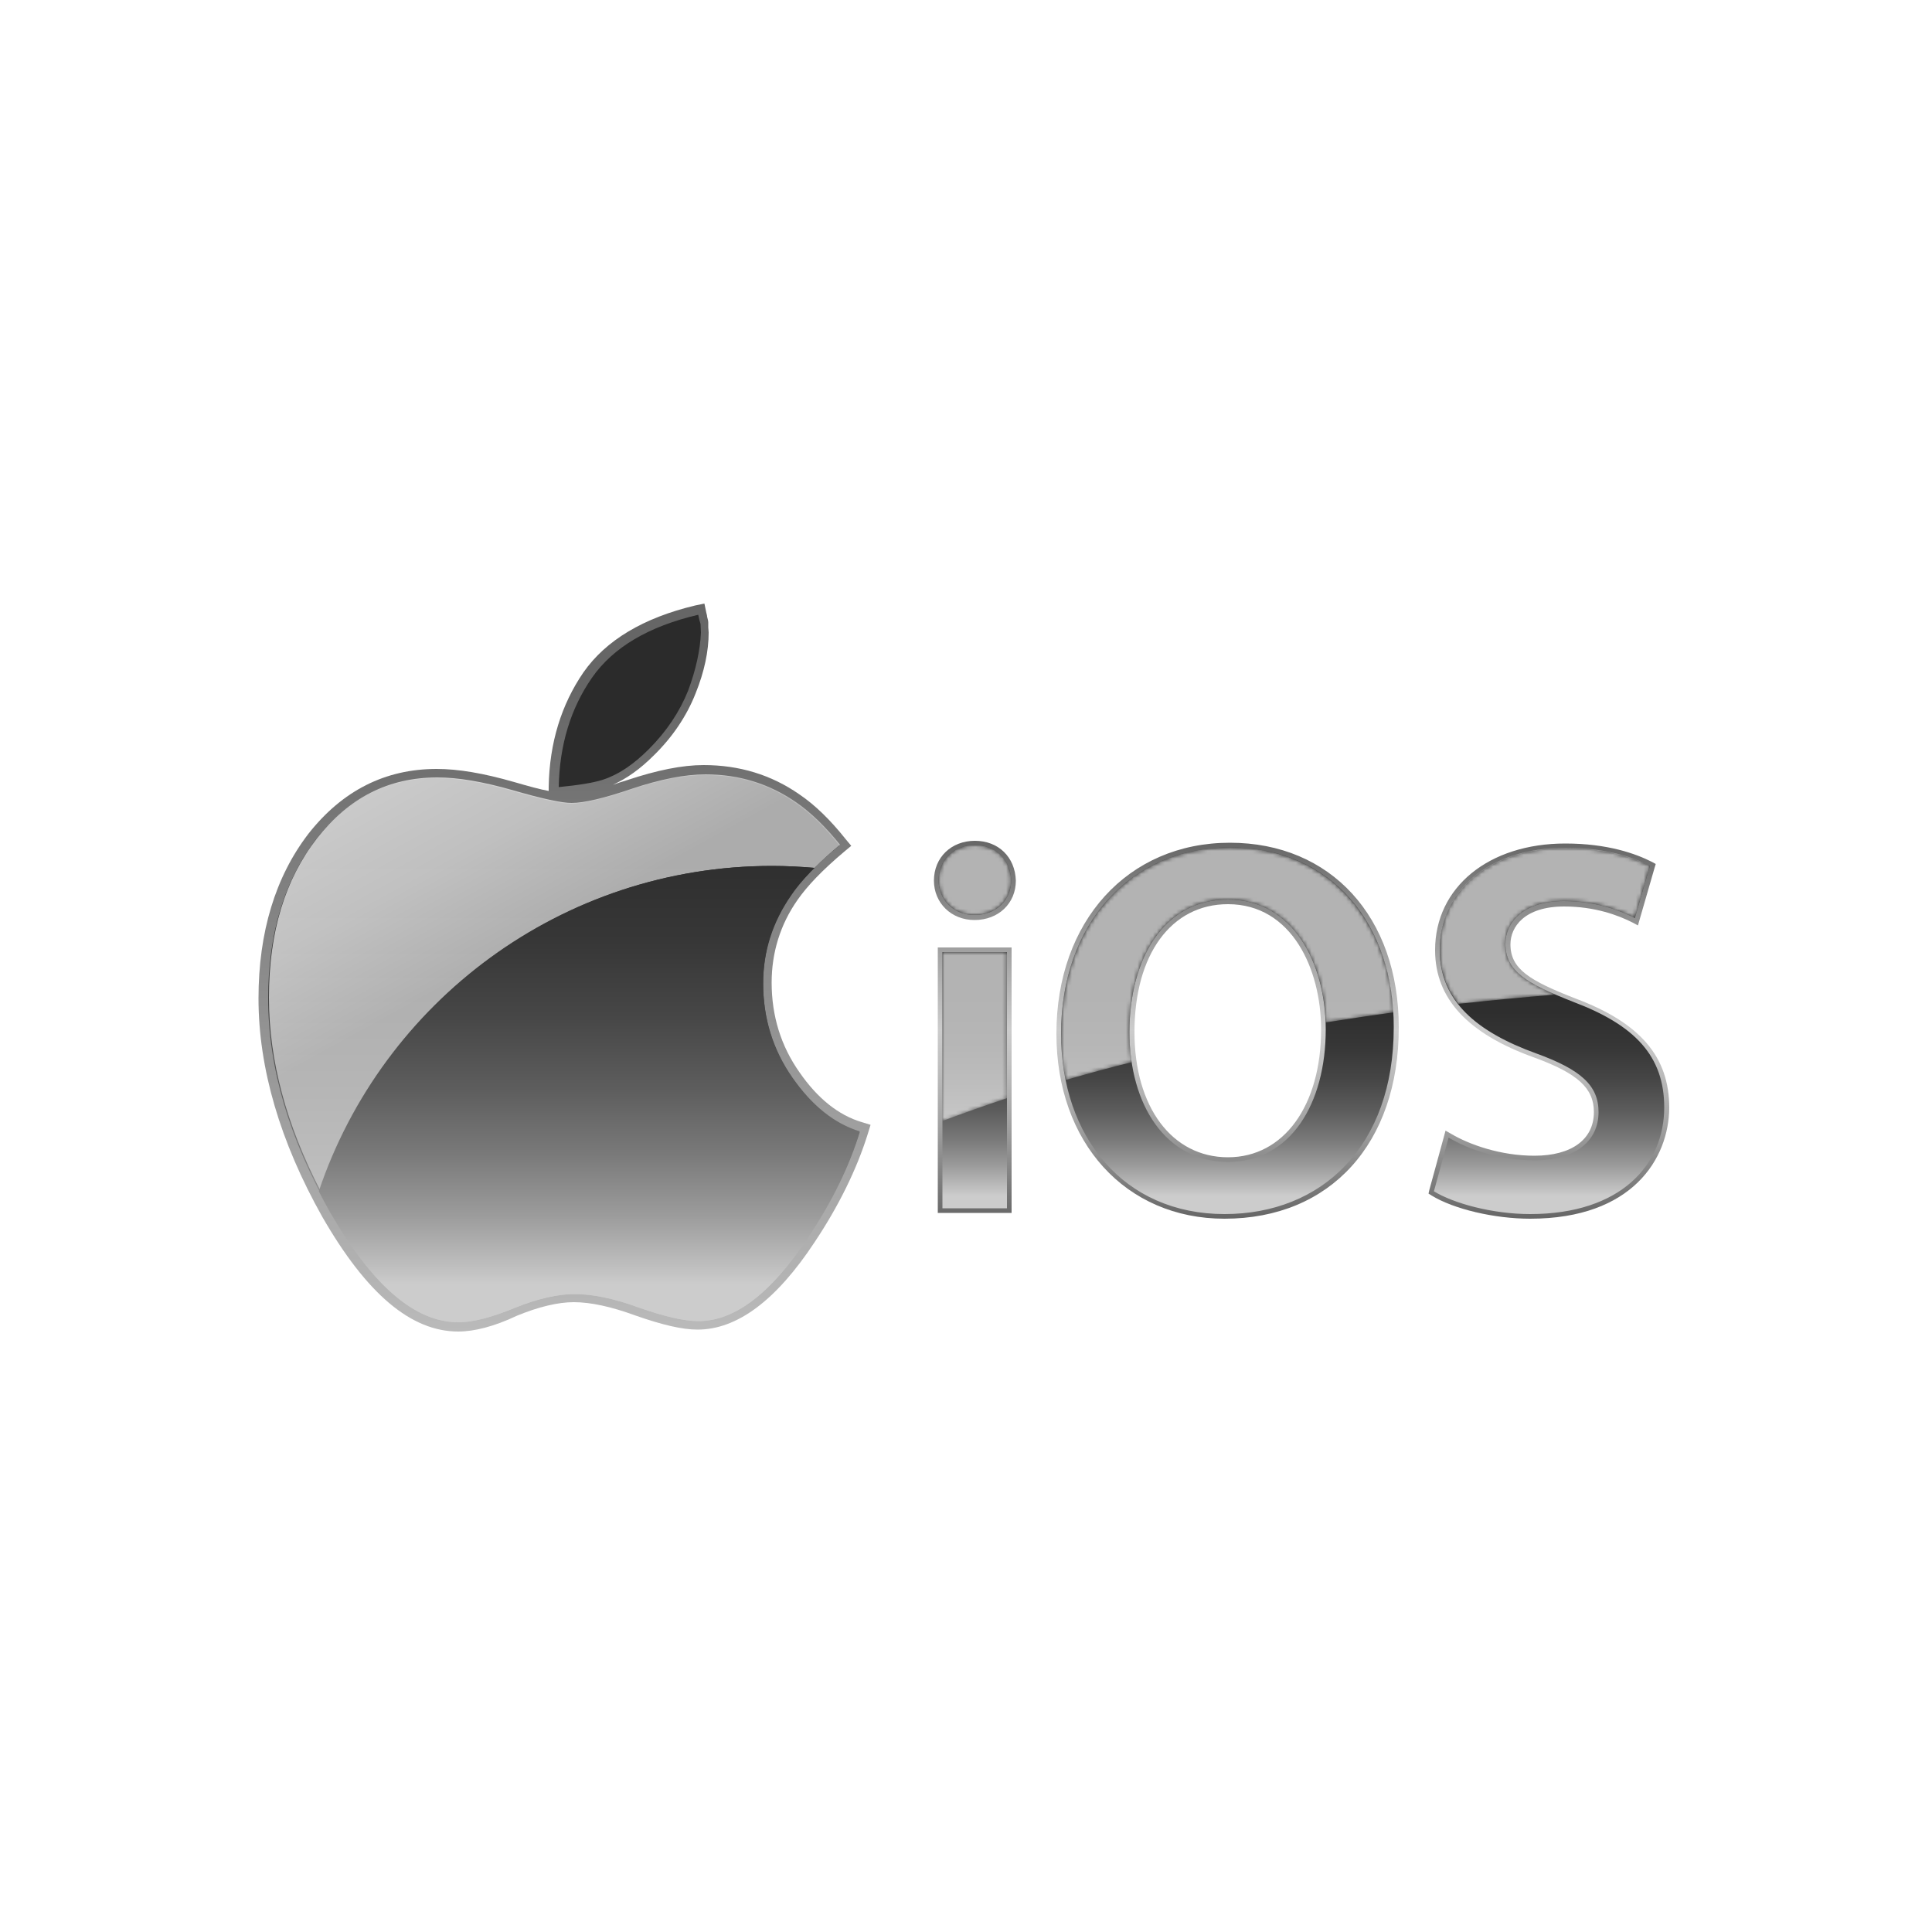
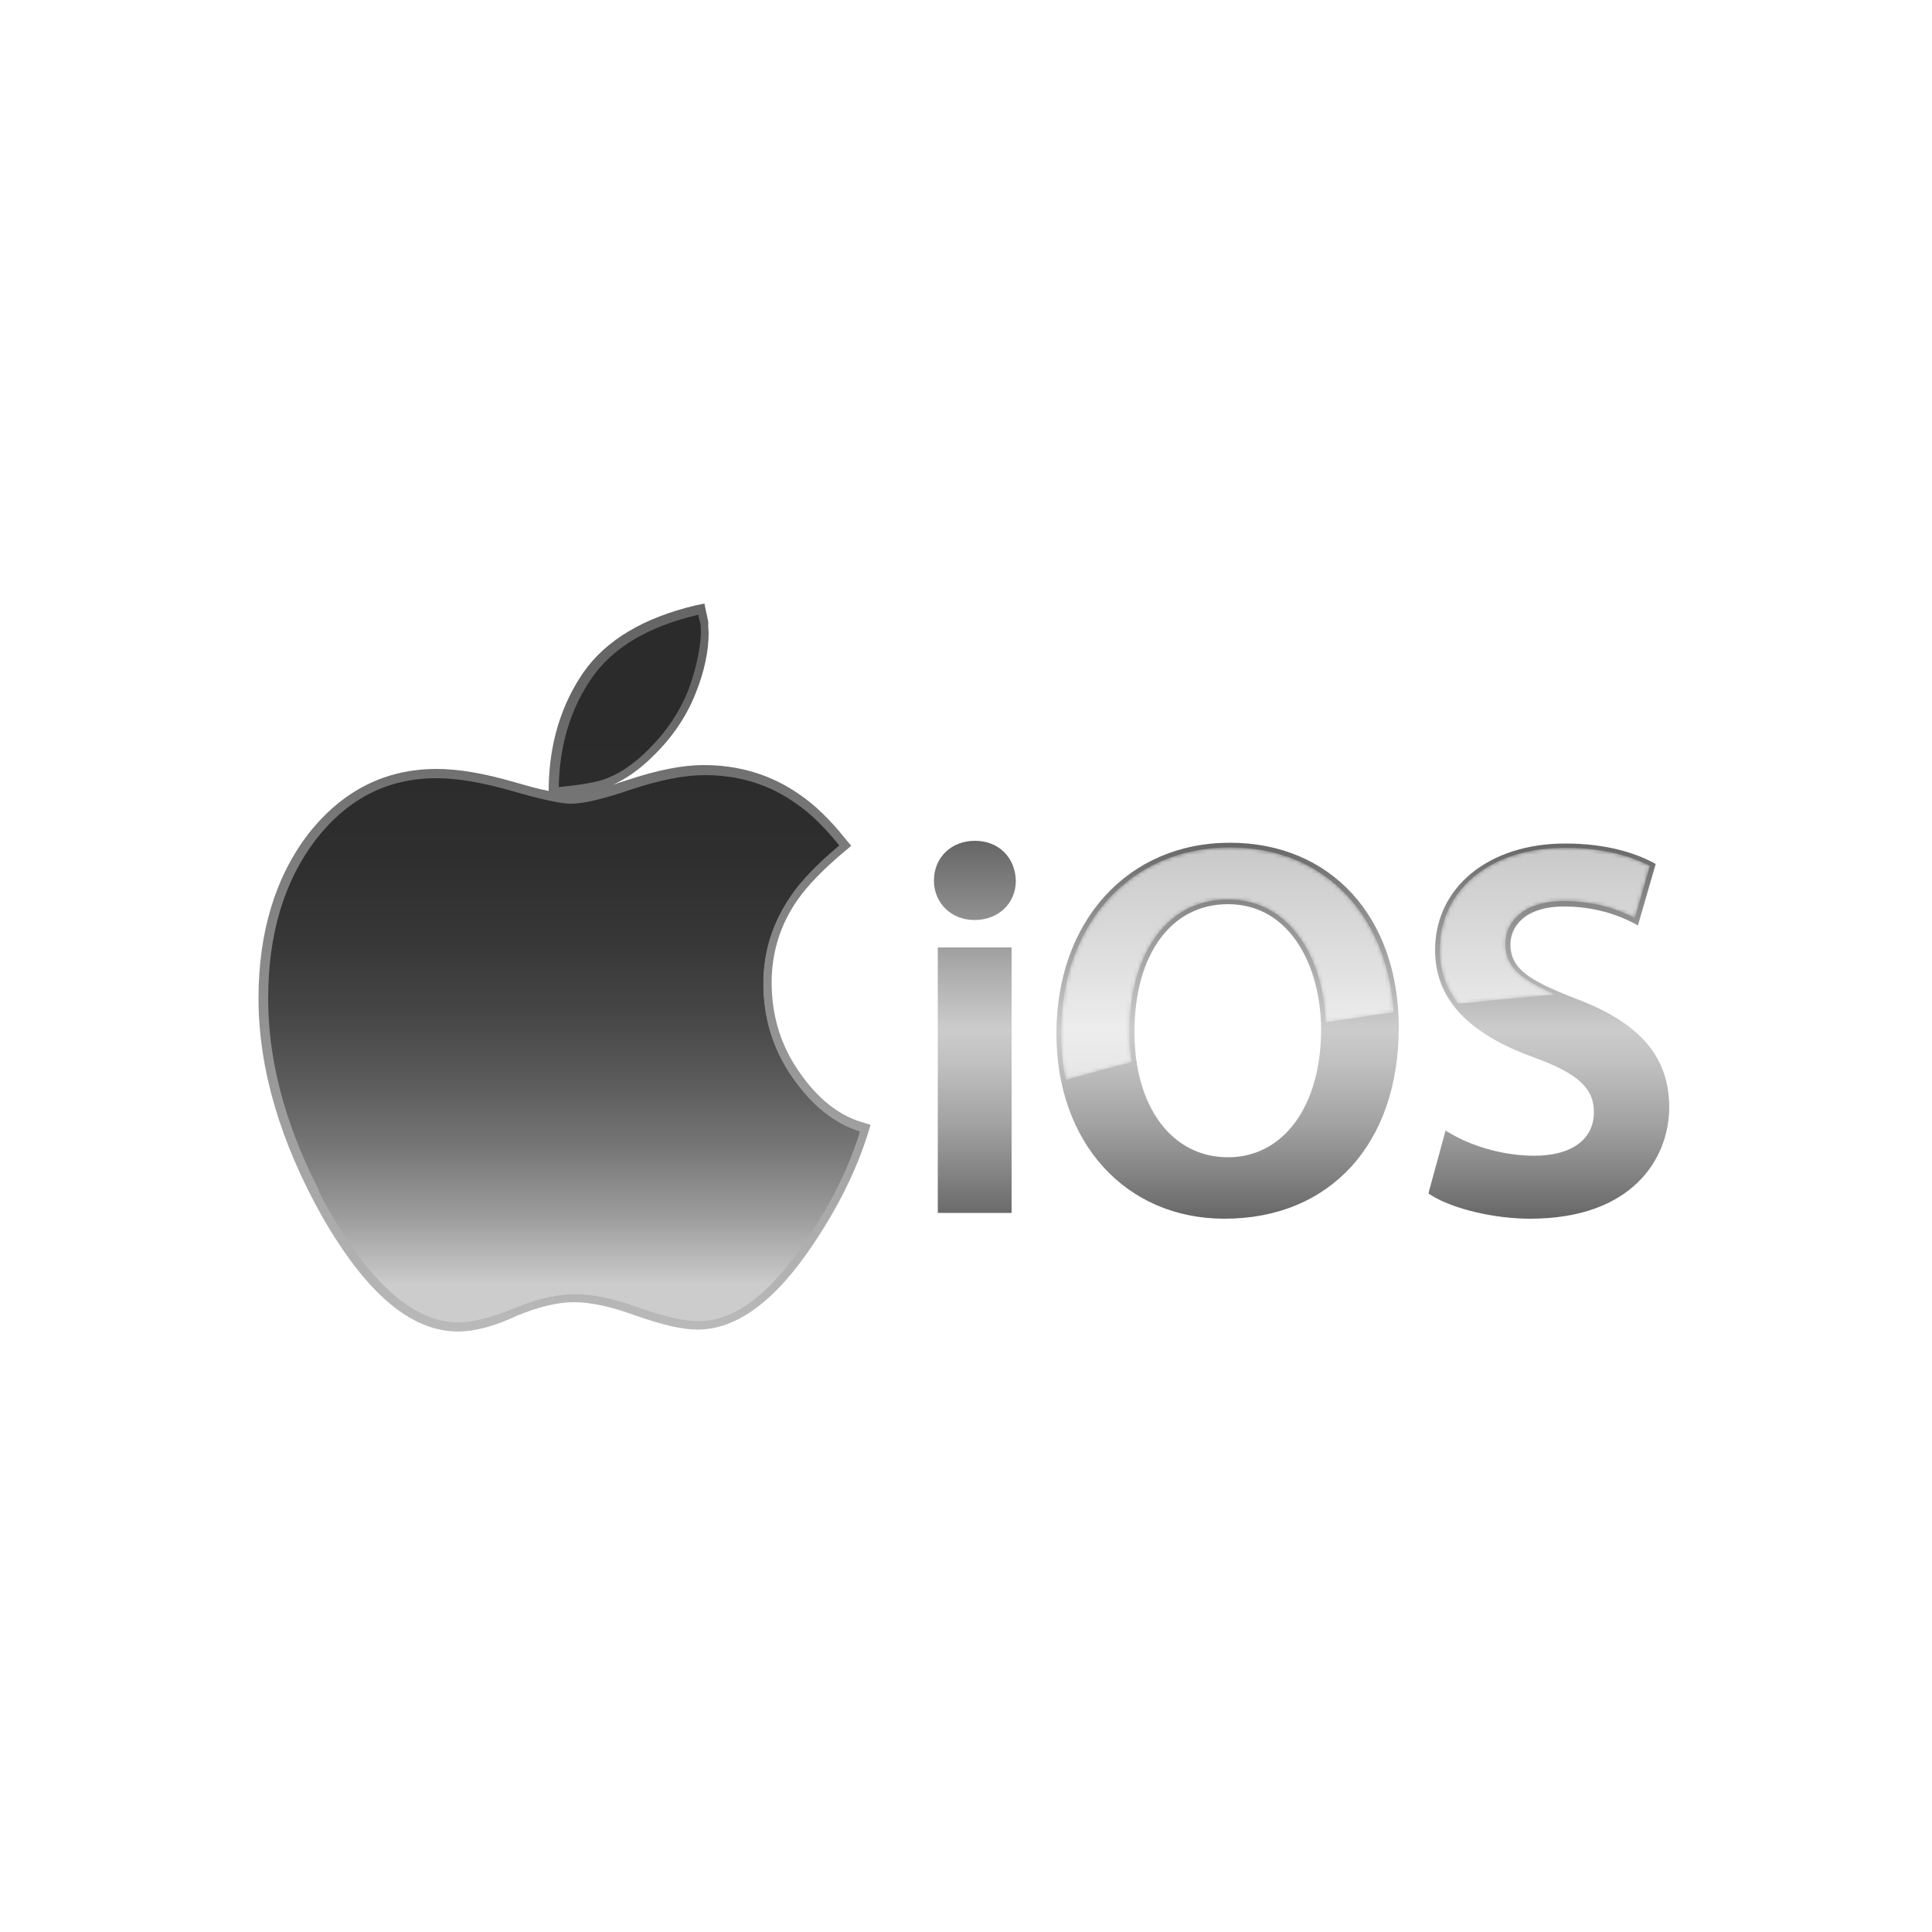
<svg xmlns="http://www.w3.org/2000/svg" version="1.1" id="Layer_1" x="0px" y="0px" viewBox="0 0 500 500" style="enable-background:new 0 0 500 500;" xml:space="preserve">
  <style type="text/css">
	.st0{fill:url(#base_x27_s_outline_1_);}
	.st1{fill:url(#base_1_);}
	.st2{filter:url(#Adobe_OpacityMaskFilter);}
	.st3{fill:url(#XMLID_49_);}
	.st4{fill:url(#XMLID_50_);}
	.st5{fill:url(#SVGID_1_);}
	.st6{opacity:0.8;mask:url(#SHINING_3_);fill:#FFFFFF;enable-background:new    ;}
	.st7{fill:url(#XMLID_51_);}
	.st8{fill:url(#SVGID_2_);}
	.st9{filter:url(#Adobe_OpacityMaskFilter_1_);}
	.st10{filter:url(#Adobe_OpacityMaskFilter_2_);}
	.st11{mask:url(#XMLID_52_);fill:url(#XMLID_53_);}
	.st12{opacity:0.8;fill:url(#XMLID_54_);enable-background:new    ;}
	.st13{fill:url(#XMLID_55_);}
</style>
  <g id="_x3C_Grupo_x3E___x2F__BODY">
    <linearGradient id="base_x27_s_outline_1_" gradientUnits="userSpaceOnUse" x1="336.819" y1="284.469" x2="336.819" y2="186.633" gradientTransform="matrix(1 0 0 -1 0 502)">
      <stop offset="0" style="stop-color:#666666" />
      <stop offset="0.5" style="stop-color:#CCCCCC" />
      <stop offset="0.59" style="stop-color:#C0C0C0" />
      <stop offset="0.75" style="stop-color:#A2A2A2" />
      <stop offset="0.961" style="stop-color:#707070" />
      <stop offset="1" style="stop-color:#666666" />
    </linearGradient>
    <path id="base_x27_s_outline" class="st0" d="M396,315.4c-9.3,0-19.8-2.5-25.5-6l-0.8-0.5l0.2-0.9l3.8-13.9l0.4-1.5l1.4,0.8   c4.7,2.8,12.8,5.7,21.6,5.7c9.6,0,15.4-4.2,15.4-11.3c0-6.2-4.2-10-15.4-14.1c-17.3-6.2-25.7-15.3-25.7-27.8   c0-16.3,13.9-27.6,33.7-27.6c10.9,0,18.2,2.6,22.5,4.8l0.9,0.5l-0.3,1l-3.9,13.5l-0.4,1.4l-1.3-0.7c-3.7-1.9-9.8-4.2-17.8-4.2   c-10.3,0-13.9,5.3-13.9,9.8c0,6.4,5,9.4,16.8,14c16.8,6.3,24.3,15.1,24.3,28.3C431.9,299.8,422.5,315.4,396,315.4L396,315.4z    M316.9,315.4c-25.6,0-43.5-19.7-43.5-47.9c0-29.1,18.5-49.4,44.9-49.4c26.1,0,43.7,19.2,43.7,47.8   C362,295.9,344.3,315.4,316.9,315.4L316.9,315.4z M317.8,234c-14.7,0-24.2,13-24.2,33.1c0,19.4,9.7,32.4,24.2,32.4   c14.4,0,24.1-13.3,24.1-33.1C341.9,250.8,334.3,234,317.8,234L317.8,234z M261.8,313.9h-1.2h-16.7h-1.2v-1.2v-66.3v-1.2h1.2h16.7   h1.2v1.2v66.3V313.9L261.8,313.9z M252.2,238.1c-6,0-10.5-4.4-10.5-10.2c0-6,4.5-10.3,10.6-10.3c6.1,0,10.4,4.2,10.6,10.3   C262.9,233.8,258.4,238.1,252.2,238.1L252.2,238.1z" />
    <linearGradient id="base_1_" gradientUnits="userSpaceOnUse" x1="336.816" y1="187.842" x2="336.816" y2="283.26" gradientTransform="matrix(1 0 0 -1 0 502)">
      <stop offset="5.000000e-002" style="stop-color:#CCCCCC" />
      <stop offset="6.140000e-002" style="stop-color:#C4C4C4" />
      <stop offset="0.129" style="stop-color:#9C9C9C" />
      <stop offset="0.202" style="stop-color:#797979" />
      <stop offset="0.278" style="stop-color:#5D5D5D" />
      <stop offset="0.359" style="stop-color:#474747" />
      <stop offset="0.448" style="stop-color:#373737" />
      <stop offset="0.549" style="stop-color:#2E2E2E" />
      <stop offset="0.695" style="stop-color:#2B2B2B" />
    </linearGradient>
-     <path id="base" class="st1" d="M252.3,218.7c-5.6,0-9.4,3.9-9.4,9.1c0,4.9,3.7,9,9.3,9c5.9,0,9.5-4.1,9.5-9   C261.5,222.7,258,218.7,252.3,218.7z M243.9,312.7h16.7v-66.3h-16.7V312.7z M318.3,219.3c-25.9,0-43.7,19.9-43.7,48.2   c0,26.8,16.3,46.7,42.3,46.7c25.2,0,43.8-17.6,43.8-48.3C360.8,239.6,345,219.3,318.3,219.3z M317.8,300.7   c-16.1,0-25.5-14.8-25.5-33.6c0-18.9,8.8-34.3,25.5-34.3c16.7,0,25.3,16.3,25.3,33.6C343.1,285.6,334,300.7,317.8,300.7z    M407.2,259.3c-12.2-4.8-17.6-8-17.6-15.1c0-5.4,4.5-11,15.1-11c8.6,0,15,2.6,18.4,4.4l3.9-13.5c-4.8-2.4-12-4.6-21.9-4.6   c-20,0-32.5,11.3-32.5,26.4c0,13.2,9.7,21.2,24.9,26.7c11.6,4.2,16.2,8.3,16.2,15.2c0,7.5-6,12.5-16.6,12.5   c-8.6,0-16.9-2.7-22.2-5.9l-3.8,13.9c5,3.1,15.1,5.9,24.9,5.9c23.5,0,34.7-12.8,34.7-27.6C430.7,273.3,423.1,265.3,407.2,259.3z" />
  </g>
  <defs>
    <filter id="Adobe_OpacityMaskFilter" filterUnits="userSpaceOnUse" x="242.9" y="218.7" width="184.2" height="71.3">
      <feColorMatrix type="matrix" values="1 0 0 0 0  0 1 0 0 0  0 0 1 0 0  0 0 0 1 0" />
    </filter>
  </defs>
  <mask maskUnits="userSpaceOnUse" x="242.9" y="218.7" width="184.2" height="71.3" id="SHINING_3_">
    <g id="XMLID_5_" class="st2">
      <linearGradient id="XMLID_49_" gradientUnits="userSpaceOnUse" x1="399.837" y1="242.168" x2="399.837" y2="282.58" gradientTransform="matrix(1 0 0 -1 0 502)">
        <stop offset="0.2" style="stop-color:#FFFFFF" />
        <stop offset="1" style="stop-color:#000000" />
      </linearGradient>
      <path id="XMLID_9_" class="st3" d="M405.1,219.4c-20,0-32.5,11.3-32.5,26.4c0,5.5,1.7,10.1,4.8,14c8.3-0.9,16.7-1.7,25.2-2.4    c-9-3.9-13-7.1-13-13.2c0-5.4,4.5-11,15.1-11c8.6,0,15,2.6,18.4,4.4l3.9-13.5C422.3,221.6,415.1,219.4,405.1,219.4z" />
      <linearGradient id="XMLID_50_" gradientUnits="userSpaceOnUse" x1="317.627" y1="222.548" x2="317.627" y2="282.716" gradientTransform="matrix(1 0 0 -1 0 502)">
        <stop offset="0.2" style="stop-color:#FFFFFF" />
        <stop offset="1" style="stop-color:#000000" />
      </linearGradient>
      <path id="XMLID_8_" class="st4" d="M318.3,219.3c-25.9,0-43.7,19.9-43.7,48.2c0,4.2,0.4,8.2,1.2,12c5.6-1.6,11.3-3.2,17.1-4.6    c-0.4-2.5-0.6-5.1-0.6-7.8c0-18.9,8.8-34.3,25.5-34.3c16.1,0,24.7,15.2,25.3,31.8c5.8-0.9,11.7-1.8,17.6-2.6    C359.1,237.6,343.6,219.3,318.3,219.3z" />
      <g id="XMLID_6_">
        <g id="XMLID_7_">
          <linearGradient id="SVGID_1_" gradientUnits="userSpaceOnUse" x1="242.289" y1="221.935" x2="242.289" y2="293.26" gradientTransform="matrix(1 0 0 -1 10 512)">
            <stop offset="0.2" style="stop-color:#FFFFFF" />
            <stop offset="1" style="stop-color:#000000" />
          </linearGradient>
-           <path class="st5" d="M243.9,290.1c5.4-2,11-4,16.7-5.9v-37.8h-16.7V290.1z M252.2,236.8c5.9,0,9.5-4.1,9.5-9      c-0.1-5.2-3.7-9.1-9.4-9.1c-5.6,0-9.4,3.9-9.4,9.1C242.9,232.8,246.6,236.8,252.2,236.8z" />
        </g>
      </g>
    </g>
  </mask>
  <path id="SHINING" class="st6" d="M243.9,290.1c5.4-2,11-4,16.7-5.9v-37.8h-16.7V290.1z M405.1,219.4c-20,0-32.5,11.3-32.5,26.4  c0,5.5,1.7,10.1,4.8,14c8.3-0.9,16.7-1.7,25.2-2.4c-9-3.9-13-7.1-13-13.2c0-5.4,4.5-11,15.1-11c8.6,0,15,2.6,18.4,4.4l3.9-13.5  C422.3,221.6,415.1,219.4,405.1,219.4z M318.3,219.3c-25.9,0-43.7,19.9-43.7,48.2c0,4.2,0.4,8.2,1.2,12c5.6-1.6,11.3-3.2,17.1-4.6  c-0.4-2.5-0.6-5.1-0.6-7.8c0-18.9,8.8-34.3,25.5-34.3c16.1,0,24.7,15.2,25.3,31.8c5.8-0.9,11.7-1.8,17.6-2.6  C359.1,237.6,343.6,219.3,318.3,219.3z M252.3,218.7c-5.6,0-9.4,3.9-9.4,9.1c0,4.9,3.7,9,9.3,9c5.9,0,9.5-4.1,9.5-9  C261.5,222.7,258,218.7,252.3,218.7z" />
  <linearGradient id="XMLID_51_" gradientUnits="userSpaceOnUse" x1="146.286" y1="323.936" x2="146.286" y2="-80.784" gradientTransform="matrix(1 0 0 -1 0 502)">
    <stop offset="0" style="stop-color:#666666" />
    <stop offset="0.5" style="stop-color:#CCCCCC" />
    <stop offset="0.59" style="stop-color:#C0C0C0" />
    <stop offset="0.75" style="stop-color:#A2A2A2" />
    <stop offset="0.961" style="stop-color:#707070" />
    <stop offset="1" style="stop-color:#666666" />
  </linearGradient>
  <path id="XMLID_1_" class="st7" d="M118.6,344.6c-12.2,0-23.7-9.7-35.2-29.7c-10.9-19.4-16.5-38.4-16.5-56.5  c0-17.2,4.4-31.5,12.9-42.6C88.6,204.6,99.7,199,113,199c5.6,0,12.1,1.1,20.1,3.4c3.8,1.1,6.7,1.9,8.9,2.3l0-1.1  c0.2-11.4,3.3-21.3,9-29.6c5.8-8.3,15.5-14.1,28.9-17.3l2.4-0.5l0.5,2.4c0.1,0.4,0.2,0.7,0.2,1c0.1,0.5,0.3,1,0.3,1.5l0,0.2v0.2  c0,0.3,0,0.6,0,0.9c0,0.4,0.1,0.8,0.1,1.3c0,4.8-1.1,10.1-3.4,15.8c-2.3,5.8-5.9,11.2-10.8,16c-3.5,3.5-7,6-10.6,7.6  c1.1-0.4,2.4-0.8,3.7-1.2c7.8-2.6,14.3-3.9,19.8-3.9c9.2,0,17.5,2.5,24.8,7.6c4,2.7,8,6.6,11.9,11.5l1.5,1.8l-1.8,1.5  c-5.7,4.8-9.6,8.9-12.1,12.5c-4.5,6.4-6.7,13.7-6.7,21.4c0,8.6,2.4,16.4,7.2,23.2c4.7,6.8,10.1,11.1,16.1,12.9l2.3,0.7l-0.7,2.3  c-2.9,9.3-7.6,18.8-13.8,28.1c-9.9,15-20,22.6-30.3,22.6c-3.9,0-9.1-1.2-16.2-3.7c-6-2.2-11.4-3.4-15.8-3.4c-4.1,0-9.1,1.2-14.7,3.5  C127.9,343.3,122.7,344.6,118.6,344.6z" />
  <linearGradient id="SVGID_2_" gradientUnits="userSpaceOnUse" x1="145.978" y1="158.55" x2="145.978" y2="380.99" gradientTransform="matrix(1 0 0 -1 0 502)">
    <stop offset="5.000000e-002" style="stop-color:#CCCCCC" />
    <stop offset="6.140000e-002" style="stop-color:#C4C4C4" />
    <stop offset="0.129" style="stop-color:#9C9C9C" />
    <stop offset="0.202" style="stop-color:#797979" />
    <stop offset="0.278" style="stop-color:#5D5D5D" />
    <stop offset="0.359" style="stop-color:#474747" />
    <stop offset="0.448" style="stop-color:#373737" />
    <stop offset="0.549" style="stop-color:#2E2E2E" />
    <stop offset="0.695" style="stop-color:#2B2B2B" />
  </linearGradient>
  <path class="st8" d="M209.1,320.3c-9.5,14.4-18.9,21.6-28.3,21.6c-3.7,0-8.8-1.2-15.4-3.5c-6.5-2.4-12.1-3.5-16.6-3.5  c-4.4,0-9.7,1.2-15.6,3.6c-6.1,2.5-10.9,3.7-14.5,3.7c-11.3,0-22.2-9.6-33.1-28.5c-10.7-18.9-16.2-37.3-16.2-55.3  c0-16.8,4.2-30.5,12.4-41.2c8.3-10.6,18.6-15.8,31.2-15.8c5.4,0,11.8,1.1,19.5,3.3c7.6,2.2,12.7,3.3,15.2,3.3  c3.2,0,8.5-1.2,15.7-3.7c7.3-2.4,13.6-3.7,19-3.7c8.8,0,16.6,2.4,23.4,7.2c3.9,2.6,7.7,6.4,11.4,11c-5.7,4.8-9.9,9.1-12.5,13  c-4.7,6.8-7.2,14.4-7.2,22.8c0,9,2.5,17.3,7.6,24.5c5.1,7.3,10.9,11.9,17.4,13.9C219.9,301.5,215.5,310.8,209.1,320.3z M178.1,178.7  c-2.2,5.5-5.6,10.6-10.2,15.2c-4,4-7.9,6.6-11.9,7.9c-2.5,0.8-6.3,1.4-11.4,1.9c0.2-10.9,3.1-20.4,8.6-28.3  c5.5-7.9,14.7-13.3,27.5-16.3c0.2,1,0.4,1.8,0.6,2.4c0,0.8,0.1,1.4,0.1,2.2C181.2,168.3,180.1,173.3,178.1,178.7z" />
  <defs>
    <filter id="Adobe_OpacityMaskFilter_1_" filterUnits="userSpaceOnUse" x="69.3" y="200.5" width="148" height="107.8">
      <feFlood style="flood-color:white;flood-opacity:1" result="back" />
      <feBlend in="SourceGraphic" in2="back" mode="normal" />
    </filter>
  </defs>
  <mask maskUnits="userSpaceOnUse" x="69.3" y="200.5" width="148" height="107.8" id="XMLID_52_">
    <g id="XMLID_29_" class="st9">
      <defs>
        <filter id="Adobe_OpacityMaskFilter_2_" filterUnits="userSpaceOnUse" x="69.3" y="200.5" width="148" height="107.8">
          <feFlood style="flood-color:white;flood-opacity:1" result="back" />
          <feBlend in="SourceGraphic" in2="back" mode="normal" />
        </filter>
      </defs>
      <mask maskUnits="userSpaceOnUse" x="69.3" y="200.5" width="148" height="107.8" id="XMLID_52_">
        <g id="XMLID_33_" class="st10">
			</g>
      </mask>
      <linearGradient id="XMLID_53_" gradientUnits="userSpaceOnUse" x1="157.989" y1="223.933" x2="73.144" y2="378.103" gradientTransform="matrix(1 0 0 -1 0 502)">
        <stop offset="0.232" style="stop-color:#FFFFFF" />
        <stop offset="0.242" style="stop-color:#FCFCFC" />
        <stop offset="0.389" style="stop-color:#CBCBCB" />
        <stop offset="0.55" style="stop-color:#959595" />
        <stop offset="0.736" style="stop-color:#585858" />
        <stop offset="1" style="stop-color:#000000" />
      </linearGradient>
      <path id="XMLID_30_" class="st11" d="M199.9,224.1c3.7,0,7.3,0.2,10.9,0.5c1.9-1.9,4.1-3.9,6.6-6c-3.7-4.6-7.6-8.4-11.4-11    c-6.8-4.7-14.6-7.2-23.4-7.2c-5.4,0-11.8,1.3-19,3.7c-7.3,2.5-12.5,3.7-15.7,3.7c-2.5,0-7.6-1.1-15.2-3.3    c-7.7-2.2-14.1-3.3-19.5-3.3c-12.7,0-23,5.3-31.2,15.8c-8.3,10.7-12.4,24.3-12.4,41.2c0,16.3,4.5,32.9,13.3,49.9    C99.1,259.4,145.4,224.1,199.9,224.1z" />
    </g>
  </mask>
  <linearGradient id="XMLID_54_" gradientUnits="userSpaceOnUse" x1="157.989" y1="223.933" x2="73.144" y2="378.103" gradientTransform="matrix(1 0 0 -1 0 502)">
    <stop offset="0.232" style="stop-color:#CCCCCC" />
    <stop offset="0.242" style="stop-color:#CECECE" />
    <stop offset="0.389" style="stop-color:#E4E4E4" />
    <stop offset="0.55" style="stop-color:#F3F3F3" />
    <stop offset="0.736" style="stop-color:#FCFCFC" />
    <stop offset="1" style="stop-color:#FFFFFF" />
  </linearGradient>
-   <path id="XMLID_2_" class="st12" d="M199.9,224.1c3.7,0,7.3,0.2,10.9,0.5c1.9-1.9,4.1-3.9,6.6-6c-3.7-4.6-7.6-8.4-11.4-11  c-6.8-4.7-14.6-7.2-23.4-7.2c-5.4,0-11.8,1.3-19,3.7c-7.3,2.5-12.5,3.7-15.7,3.7c-2.5,0-7.6-1.1-15.2-3.3  c-7.7-2.2-14.1-3.3-19.5-3.3c-12.7,0-23,5.3-31.2,15.8c-8.3,10.7-12.4,24.3-12.4,41.2c0,16.3,4.5,32.9,13.3,49.9  C99.1,259.4,145.4,224.1,199.9,224.1z" />
  <linearGradient id="XMLID_55_" gradientUnits="userSpaceOnUse" x1="152.604" y1="158.55" x2="152.604" y2="380.99" gradientTransform="matrix(1 0 0 -1 0 502)">
    <stop offset="5.000000e-002" style="stop-color:#CCCCCC" />
    <stop offset="6.140000e-002" style="stop-color:#C4C4C4" />
    <stop offset="0.129" style="stop-color:#9C9C9C" />
    <stop offset="0.202" style="stop-color:#797979" />
    <stop offset="0.278" style="stop-color:#5D5D5D" />
    <stop offset="0.359" style="stop-color:#474747" />
    <stop offset="0.448" style="stop-color:#373737" />
    <stop offset="0.549" style="stop-color:#2E2E2E" />
    <stop offset="0.695" style="stop-color:#2B2B2B" />
  </linearGradient>
  <path id="XMLID_27_" class="st13" d="M118.6,342.2c3.6,0,8.5-1.2,14.5-3.7c5.9-2.4,11.2-3.6,15.6-3.6c4.5,0,10.1,1.1,16.6,3.5  c6.6,2.3,11.7,3.5,15.4,3.5c9.4,0,18.8-7.2,28.3-21.6c6.4-9.6,10.8-18.8,13.5-27.5c-6.5-2-12.3-6.6-17.4-13.9  c-5.1-7.3-7.6-15.5-7.6-24.5c0-8.4,2.4-16,7.2-22.8c1.5-2.2,3.5-4.5,6-7c-3.6-0.3-7.2-0.5-10.9-0.5c-54.5,0-100.8,35.2-117.3,84.2  c0.9,1.8,1.9,3.6,2.9,5.4C96.4,332.7,107.3,342.2,118.6,342.2z" />
</svg>